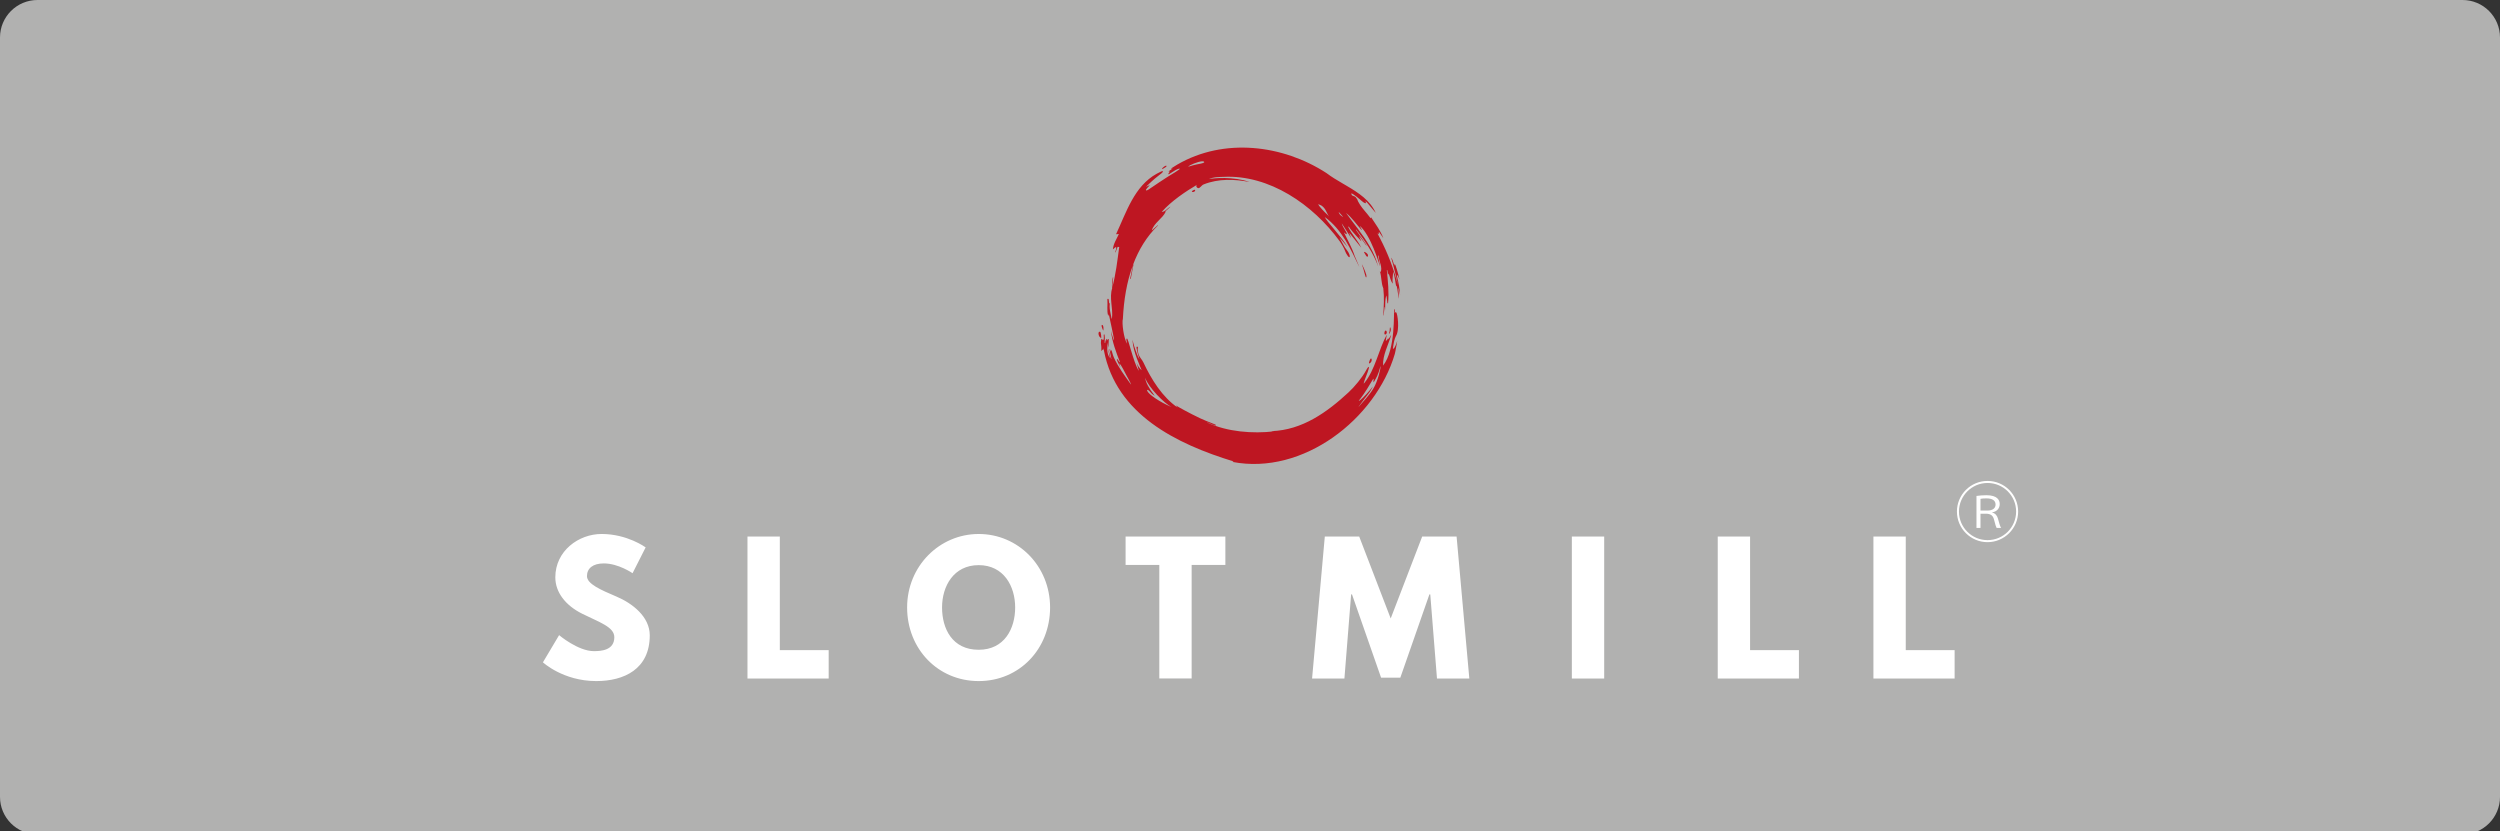
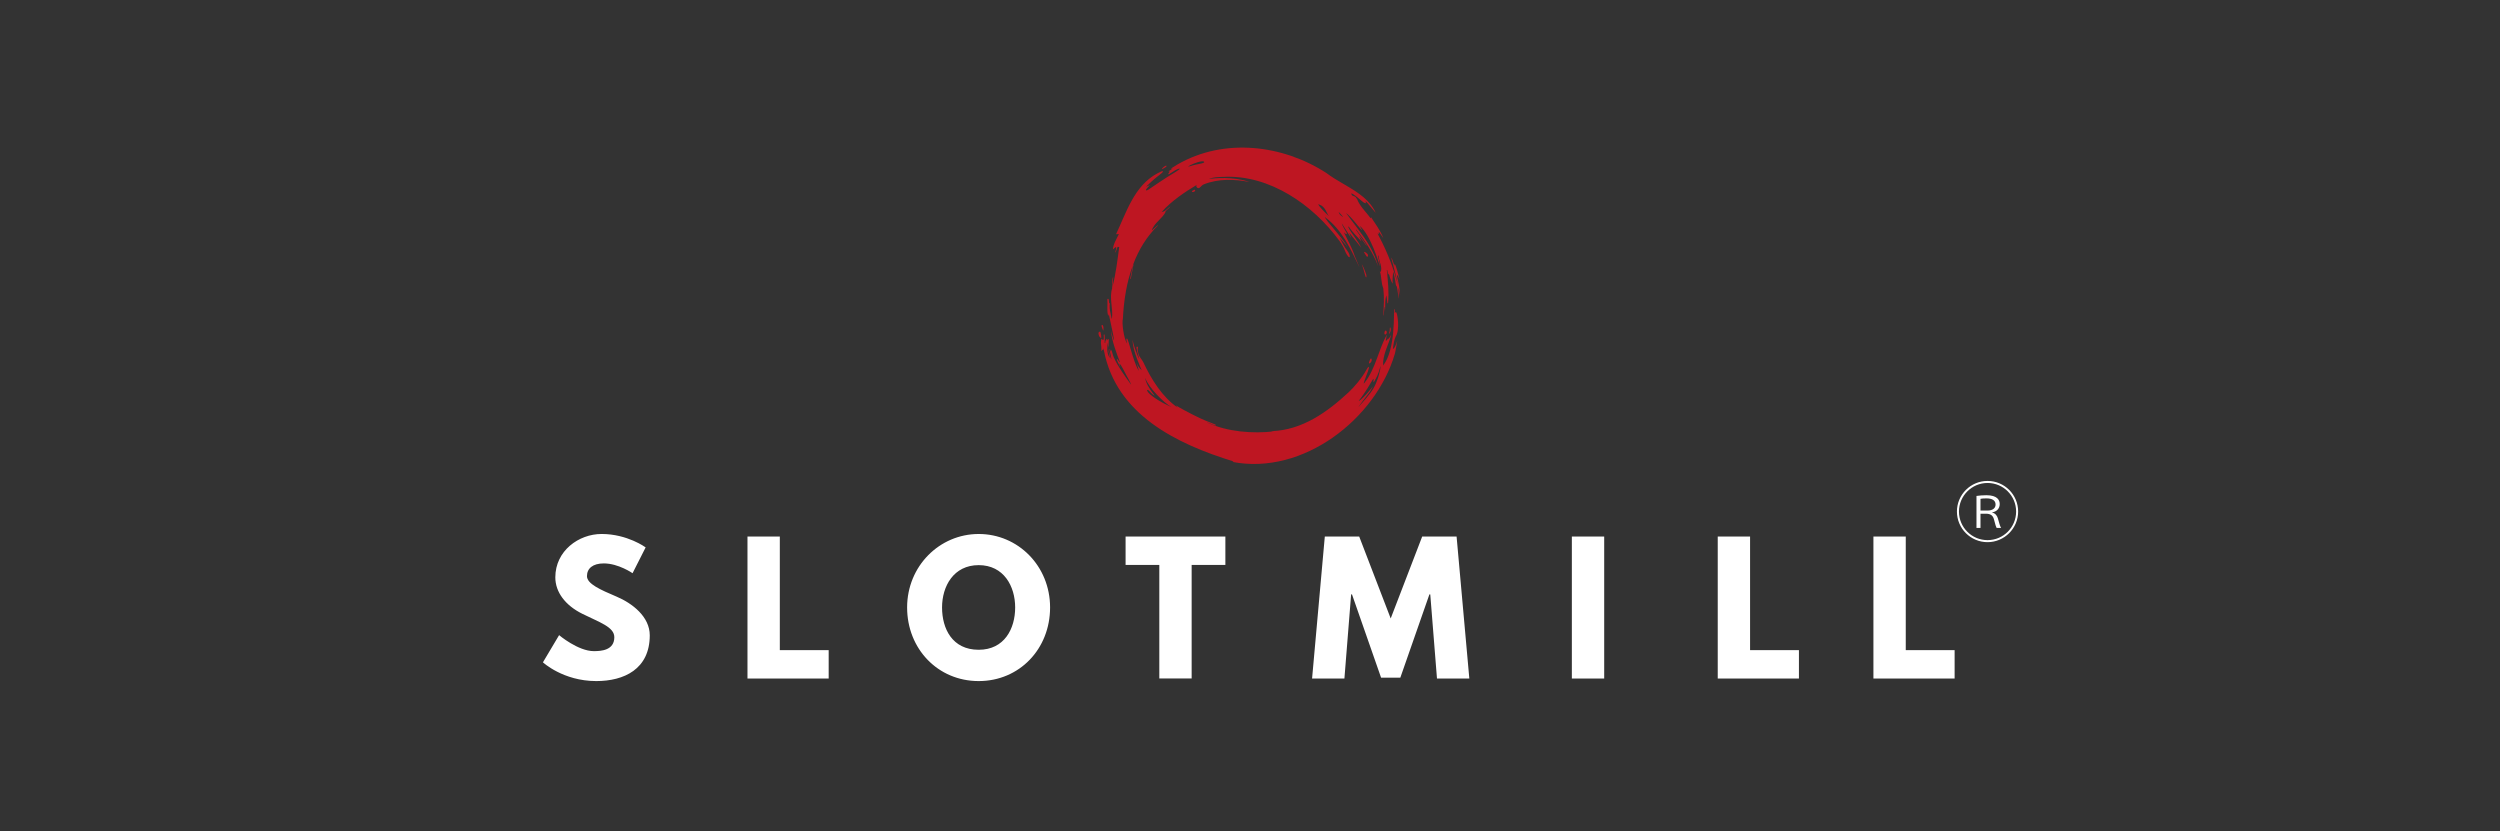
<svg xmlns="http://www.w3.org/2000/svg" width="400px" height="133px" viewBox="0 0 400 133" version="1.1">
  <rect x="0" y="0" width="400" height="133" fill="#333333" stroke="none" />
  <title>SlotMill/Akcebet/logo-A-light</title>
  <g id="SlotMill/Akcebet/logo-A-light" stroke="none" stroke-width="1" fill="none" fill-rule="evenodd">
    <g id="Akcebet-F4">
-       <path d="M394,133.5 L6,133.5 C2.686,133.5 0,130.814 0,127.5 L0,6 C0,2.686 2.686,0 6,0 L394,0 C397.314,0 400,2.686 400,6 L400,127.5 C400,130.814 397.314,133.5 394,133.5" id="Fill-1" fill="#B1B1B0" />
      <g id="Group-20-Copy-10" transform="translate(86.869, 23.616)" fill-rule="nonzero">
-         <path d="M16.433,63.97 L14.341,68.098 C14.341,68.098 12.083,66.53 9.744,66.53 C7.982,66.53 7.046,67.329 7.046,68.567 C7.046,69.804 9.192,70.741 11.78,71.842 C14.313,72.916 17.093,75.062 17.093,78.035 C17.093,83.457 12.964,85.356 8.532,85.356 C3.22,85.356 -1.42108547e-14,82.356 -1.42108547e-14,82.356 L2.588,78.006 C2.588,78.006 5.617,80.566 8.148,80.566 C9.276,80.566 11.423,80.457 11.423,78.337 C11.423,76.685 9.001,75.942 6.304,74.593 C3.579,73.244 1.982,71.124 1.982,68.757 C1.982,64.518 5.726,61.82 9.387,61.82 C13.516,61.82 16.433,63.967 16.433,63.967 L16.433,63.97 Z M37.902,80.403 L45.719,80.403 L45.719,84.944 L32.727,84.944 L32.727,62.234 L37.902,62.234 L37.902,80.401 L37.902,80.403 Z M69.721,61.822 C76.024,61.822 81.145,66.941 81.145,73.576 C81.145,80.211 76.245,85.356 69.721,85.356 C63.197,85.356 58.27,80.209 58.27,73.576 C58.27,66.943 63.473,61.822 69.721,61.822 Z M69.721,80.347 C73.85,80.347 75.557,76.961 75.557,73.576 C75.557,70.19 73.74,66.805 69.721,66.805 C65.702,66.805 63.859,70.19 63.859,73.576 C63.859,76.961 65.483,80.347 69.721,80.347 L69.721,80.347 Z M93.226,62.234 L109.191,62.234 L109.191,66.776 L103.795,66.776 L103.795,84.942 L98.621,84.942 L98.621,66.776 L93.225,66.776 L93.225,62.234 L93.226,62.234 Z M141.975,71.484 L141.837,71.484 L137.185,84.806 L134.102,84.806 L129.45,71.484 L129.312,71.484 L128.238,84.944 L123.064,84.944 L125.1,62.234 L130.606,62.234 L135.643,75.337 L140.68,62.234 L146.186,62.234 L148.222,84.944 L143.047,84.944 L141.973,71.484 L141.975,71.484 Z M169.802,84.944 L164.627,84.944 L164.627,62.234 L169.802,62.234 L169.802,84.944 Z M193.143,80.403 L200.96,80.403 L200.96,84.944 L187.969,84.944 L187.969,62.234 L193.143,62.234 L193.143,80.401 L193.143,80.403 Z M218.053,80.403 L225.87,80.403 L225.87,84.944 L212.878,84.944 L212.878,62.234 L218.053,62.234 L218.053,80.401 L218.053,80.403 Z M231.137,63.13 C228.429,63.13 226.239,60.938 226.239,58.232 C226.239,55.525 228.43,53.333 231.137,53.333 C233.844,53.333 236.035,55.525 236.035,58.232 C236.035,60.938 233.823,63.13 231.137,63.13 Z M226.565,58.232 C226.565,60.76 228.609,62.804 231.137,62.804 C233.665,62.804 235.709,60.76 235.709,58.232 C235.709,55.703 233.665,53.66 231.137,53.66 C228.609,53.66 226.565,55.724 226.565,58.232 Z M229.367,55.734 C229.809,55.671 230.41,55.619 230.937,55.619 C232.717,55.619 233.086,56.398 233.086,57.041 C233.086,57.715 232.632,58.252 231.874,58.357 L231.874,58.39 C232.369,58.495 232.675,58.896 232.79,59.317 C233.001,60.107 233.149,60.603 233.307,60.855 L232.59,60.855 C232.505,60.717 232.389,60.371 232.189,59.569 C232.031,58.927 231.735,58.641 231.03,58.578 L230.009,58.578 L230.009,60.853 L229.367,60.853 L229.367,55.733 L229.367,55.734 Z M230.009,58.074 L231.105,58.074 C231.968,58.074 232.422,57.684 232.422,57.115 C232.422,56.451 231.895,56.125 230.957,56.125 C230.483,56.125 230.199,56.157 230.009,56.198 L230.009,58.074 Z" id="Combined-Shape" fill="#FFFFFF" />
+         <path d="M16.433,63.97 L14.341,68.098 C14.341,68.098 12.083,66.53 9.744,66.53 C7.982,66.53 7.046,67.329 7.046,68.567 C7.046,69.804 9.192,70.741 11.78,71.842 C14.313,72.916 17.093,75.062 17.093,78.035 C17.093,83.457 12.964,85.356 8.532,85.356 C3.22,85.356 -1.42108547e-14,82.356 -1.42108547e-14,82.356 L2.588,78.006 C2.588,78.006 5.617,80.566 8.148,80.566 C9.276,80.566 11.423,80.457 11.423,78.337 C11.423,76.685 9.001,75.942 6.304,74.593 C3.579,73.244 1.982,71.124 1.982,68.757 C1.982,64.518 5.726,61.82 9.387,61.82 C13.516,61.82 16.433,63.967 16.433,63.967 L16.433,63.97 Z M37.902,80.403 L45.719,80.403 L45.719,84.944 L32.727,84.944 L32.727,62.234 L37.902,62.234 L37.902,80.401 L37.902,80.403 Z M69.721,61.822 C76.024,61.822 81.145,66.941 81.145,73.576 C81.145,80.211 76.245,85.356 69.721,85.356 C63.197,85.356 58.27,80.209 58.27,73.576 C58.27,66.943 63.473,61.822 69.721,61.822 Z M69.721,80.347 C73.85,80.347 75.557,76.961 75.557,73.576 C75.557,70.19 73.74,66.805 69.721,66.805 C65.702,66.805 63.859,70.19 63.859,73.576 C63.859,76.961 65.483,80.347 69.721,80.347 L69.721,80.347 Z M93.226,62.234 L109.191,62.234 L109.191,66.776 L103.795,66.776 L103.795,84.942 L98.621,84.942 L98.621,66.776 L93.225,66.776 L93.225,62.234 L93.226,62.234 Z M141.975,71.484 L141.837,71.484 L137.185,84.806 L134.102,84.806 L129.45,71.484 L129.312,71.484 L128.238,84.944 L123.064,84.944 L125.1,62.234 L130.606,62.234 L135.643,75.337 L140.68,62.234 L146.186,62.234 L148.222,84.944 L143.047,84.944 L141.973,71.484 L141.975,71.484 Z M169.802,84.944 L164.627,84.944 L164.627,62.234 L169.802,62.234 L169.802,84.944 Z M193.143,80.403 L200.96,80.403 L200.96,84.944 L187.969,84.944 L187.969,62.234 L193.143,62.234 L193.143,80.401 L193.143,80.403 Z M218.053,80.403 L225.87,80.403 L225.87,84.944 L212.878,84.944 L212.878,62.234 L218.053,62.234 L218.053,80.401 L218.053,80.403 Z M231.137,63.13 C228.429,63.13 226.239,60.938 226.239,58.232 C226.239,55.525 228.43,53.333 231.137,53.333 C233.844,53.333 236.035,55.525 236.035,58.232 C236.035,60.938 233.823,63.13 231.137,63.13 Z M226.565,58.232 C226.565,60.76 228.609,62.804 231.137,62.804 C233.665,62.804 235.709,60.76 235.709,58.232 C235.709,55.703 233.665,53.66 231.137,53.66 C228.609,53.66 226.565,55.724 226.565,58.232 M229.367,55.734 C229.809,55.671 230.41,55.619 230.937,55.619 C232.717,55.619 233.086,56.398 233.086,57.041 C233.086,57.715 232.632,58.252 231.874,58.357 L231.874,58.39 C232.369,58.495 232.675,58.896 232.79,59.317 C233.001,60.107 233.149,60.603 233.307,60.855 L232.59,60.855 C232.505,60.717 232.389,60.371 232.189,59.569 C232.031,58.927 231.735,58.641 231.03,58.578 L230.009,58.578 L230.009,60.853 L229.367,60.853 L229.367,55.733 L229.367,55.734 Z M230.009,58.074 L231.105,58.074 C231.968,58.074 232.422,57.684 232.422,57.115 C232.422,56.451 231.895,56.125 230.957,56.125 C230.483,56.125 230.199,56.157 230.009,56.198 L230.009,58.074 Z" id="Combined-Shape" fill="#FFFFFF" />
        <path d="M125.372,4.079 C126.172,4.689 127.073,5.221 127.981,5.752 L128.586,6.107 C130.5,7.236 132.351,8.439 133.252,10.453 C133.098,10.279 132.899,10.037 132.693,9.785 L132.487,9.532 C132.075,9.03 131.687,8.569 131.625,8.622 C131.546,8.692 131.797,8.908 131.681,8.895 C131.546,8.882 131.38,8.876 131.004,8.534 C130.623,8.186 129.835,7.542 129.362,7.296 C129.279,7.941 130.095,7.574 130.151,8.2 C130.165,8.158 130.178,8.126 130.197,8.07 C130.457,8.849 130.95,9.487 131.471,10.112 L131.864,10.581 C132.06,10.816 132.253,11.053 132.431,11.3 C132.468,11.245 132.491,11.208 132.519,11.161 C133.192,12.228 134.007,13.261 134.467,14.49 C134.244,14.165 134.016,13.846 133.757,13.47 C133.738,13.641 133.728,13.748 133.715,13.883 C133.655,13.827 133.609,13.791 133.511,13.707 C134.786,16.063 135.763,18.325 136.579,21.185 C136.645,21.416 136.737,21.754 136.821,22.051 C136.737,21.499 135.963,18.383 135.764,17.795 C135.657,17.47 135.811,17.679 135.954,18.036 C136.054,18.291 136.139,18.63 136.205,18.83 L136.236,18.916 L136.241,18.877 C136.241,18.803 136.222,18.693 136.264,18.659 L136.297,18.648 C136.389,18.648 136.81,19.963 137.075,21.192 L137.027,21.056 C136.788,20.405 136.578,20.223 136.645,20.572 L136.663,20.649 C136.859,21.419 137.126,22.717 137.145,23.621 C137.044,22.942 136.923,22.591 136.863,22.382 C136.912,22.969 136.928,23.389 136.931,23.691 L136.93,23.896 C136.929,23.987 136.926,24.064 136.923,24.128 C136.914,24.406 136.765,22.613 136.562,22.01 C136.579,22.055 136.575,22.288 136.515,22.158 C136.455,22.027 136.316,20.6 136.023,19.853 C136.019,20.503 135.865,21.123 135.976,21.773 C135.6,21.286 135.527,20.689 135.314,20.123 C135.281,20.197 135.258,20.257 135.211,20.368 C135.17,20.076 135.132,19.84 135.096,19.599 C135.072,19.603 135.049,19.603 135.021,19.608 C135.201,21.369 135.391,23.131 135.22,24.901 C135.186,24.905 135.154,24.91 135.122,24.91 C135.066,24.493 135.015,24.07 134.964,23.649 C134.709,24.296 134.791,25.052 134.753,25.769 L134.732,26.035 L134.733,25.521 L134.673,25.521 C134.617,25.962 134.557,26.406 134.502,26.851 C134.487,26.851 134.468,26.856 134.455,26.856 C134.538,25.413 134.635,23.963 134.459,22.512 C134.093,21.65 134.209,20.676 133.899,19.735 C133.955,19.831 133.982,19.883 134.014,19.934 C134.395,19.28 133.75,18.051 133.756,17.625 C133.761,17.199 133.524,17.033 133.663,17.644 C133.802,18.256 134.001,19.15 133.886,18.863 C133.764,18.572 132.518,14.098 130.677,12.499 L131.025,13.142 C131.006,13.156 130.989,13.164 130.974,13.179 C130.149,12.27 129.473,11.227 128.49,10.449 C128.743,10.801 129.003,11.151 129.267,11.501 L129.797,12.202 L130.359,12.947 C131.758,14.818 133.075,16.756 133.644,19.019 C132.856,16.85 131.526,14.935 130.126,13.113 L130.07,13.156 C130.231,13.388 130.427,13.669 130.627,13.956 L130.867,14.301 C131.145,14.7 131.406,15.075 131.567,15.307 L131.678,15.467 L131.712,15.515 C131.855,15.725 131.767,15.72 131.656,15.558 C131.545,15.396 131.025,14.654 130.688,14.265 C130.35,13.875 131.16,15.293 130.901,14.955 C130.642,14.617 129.469,13.505 128.936,12.633 C128.904,12.652 128.87,12.665 128.834,12.685 C129.403,13.843 130.358,14.822 130.933,16.017 C130.312,15.243 129.691,14.469 129.065,13.695 C129.05,13.701 129.037,13.71 129.023,13.714 C129.125,13.965 129.223,14.215 129.343,14.512 C128.813,13.682 128.313,12.898 127.813,12.12 C127.956,12.737 128.726,13.687 128.61,13.793 C128.493,13.899 128.544,13.894 128.151,13.556 C128.758,14.828 129.481,16.066 129.893,17.372 C129.903,17.372 130.584,18.962 130.626,19.11 C130.609,19.087 130.57,19.014 130.511,18.883 C130.023,17.855 129.222,16.153 128.429,14.864 C127.543,13.432 126.483,12.115 125.091,11.1 C125.346,11.791 127.766,14.219 128.73,15.897 C128.313,15.397 127.928,14.942 127.437,14.358 C127.965,15.308 128.221,15.925 128.647,16.43 C128.958,16.801 129.204,17.417 129.05,17.529 C128.898,17.64 128.458,16.866 128.379,16.624 C128.189,16.054 127.699,15.28 127.462,14.955 C123.201,9.115 116.221,4.303 108.874,4.683 C108.443,4.707 107.321,4.66 106.556,5.04 C107.261,4.873 110.515,4.595 113.055,5.504 C110.691,5.05 108.108,4.933 105.716,5.889 C105.332,6.041 105.105,6.579 104.812,6.477 C104.493,6.366 104.479,6.051 104.641,5.953 C102.888,6.987 100.575,8.512 99,10.297 C99.615,10.26 99.885,9.685 100.432,9.435 C100.122,9.722 99.848,9.968 99.579,10.213 C99.601,10.228 99.62,10.241 99.643,10.256 C99.143,11.363 97.785,12.017 97.409,13.268 C97.734,12.986 98.053,12.702 98.378,12.415 C98.392,12.424 98.407,12.439 98.42,12.447 C96.584,14.227 95.305,16.379 94.433,18.701 L94.423,18.708 C94.444,18.712 94.464,18.717 94.486,18.721 C94.341,19.485 94.196,20.247 94.052,21.011 L93.955,20.973 C94.107,20.24 94.258,19.509 94.409,18.778 C93.39,21.512 92.935,24.483 92.792,27.384 C92.597,28.033 92.937,30.573 93.469,31.375 C93.45,31.11 93.228,30.563 93.446,30.55 C93.668,30.55 94.397,34.083 95.314,35.719 C95.326,35.532 95.174,35.08 95.012,34.526 L94.962,34.353 L95.017,34.5 C95.192,34.93 95.48,35.331 95.711,35.533 L95.795,35.599 C95.608,35.148 94.435,32.653 94.345,30.958 L94.339,30.76 L94.358,30.843 C94.479,31.389 94.558,31.733 95.15,33.318 C95.244,33.568 95.49,33.995 95.415,33.786 C95.24,33.29 94.979,32.228 94.97,32.057 C94.943,31.64 95.327,31.9 95.169,32.159 C95.131,32.215 95.201,32.836 95.34,33.17 C95.535,33.638 95.869,33.944 96.068,34.361 C97.38,37.142 99.09,39.887 101.547,41.593 C101.564,41.574 101.106,41.101 101.333,41.287 C101.463,41.394 103.43,42.497 105.176,43.318 C106.455,43.916 107.674,44.291 107.689,44.393 C107.727,44.633 106.762,44.124 106.307,43.961 C106.303,43.97 106.293,43.979 106.288,43.994 C109.514,45.486 113.552,45.802 117.029,45.398 L116.597,45.398 L116.597,45.366 C121.492,45.195 125.469,42.34 128.9,39.16 C129.868,38.261 131.046,36.842 131.681,35.683 C132.224,34.697 132.279,35.049 131.987,35.837 C131.662,36.732 131.106,38.062 131.416,37.678 C133.223,35.435 133.687,32.346 135.027,29.913 C134.971,30.234 134.911,30.554 134.851,30.892 C135.121,30.879 135.093,30.601 135.26,30.503 C135.268,30.545 135.281,30.592 135.296,30.656 C135.431,30.434 135.551,30.229 135.677,30.03 C135.685,30.035 135.7,30.039 135.713,30.043 C135.23,31.648 134.341,33.229 134.424,34.879 C136.491,32.27 136.085,26.169 136.205,25.924 C136.363,25.59 136.307,26.281 136.288,26.49 C136.301,26.49 136.361,26.257 136.519,26.36 C136.723,26.494 137.131,29.141 136.468,30.18 C136.237,30.607 136.111,31.233 136,32.15 C135.991,32.247 136.278,32.285 136.69,30.913 C136.664,31.076 136.634,31.254 136.604,31.434 L136.541,31.796 C136.447,32.335 136.352,32.836 136.301,33.012 C133.238,43.419 121.636,52.472 110.329,50.293 C110.379,50.27 110.43,50.247 110.505,50.214 C101.324,47.4 91.741,42.692 89.767,32.509 L89.691,32.101 L89.677,32.169 C89.666,32.24 89.662,32.307 89.641,32.349 L89.613,32.381 C89.551,32.414 89.566,32.316 89.542,32.283 C89.463,32.343 89.506,32.418 89.399,32.529 C89.361,32.57 89.35,32.516 89.348,32.41 L89.348,32.26 C89.35,32.063 89.355,31.799 89.311,31.588 C89.219,31.167 89.339,30.806 89.326,30.695 L89.325,30.643 C89.349,30.478 89.696,31.027 89.73,30.597 C89.771,30.087 89.655,29.921 89.794,29.874 C89.858,29.85 89.905,30.133 89.901,30.462 C89.897,30.819 89.837,31.227 89.901,31.264 C90.018,31.343 89.989,30.851 90.031,30.828 C90.069,30.8 90.074,30.883 90.106,30.93 C90.114,30.81 90.114,30.61 90.17,30.601 C90.23,30.586 90.243,30.772 90.29,30.879 C90.277,30.676 90.517,30.537 90.536,30.708 C90.559,30.879 90.448,31.468 90.523,32.024 C90.431,31.821 90.371,31.486 90.356,31.171 C90.356,31.682 90.082,32.711 90.685,33.666 C90.703,33.49 90.495,32.836 90.444,32.118 C90.504,32.452 90.777,33.574 90.921,33.82 C91.068,34.065 90.568,32.272 90.698,32.225 C90.771,32.197 90.782,32.605 90.842,32.689 C90.855,32.614 90.837,32.411 90.929,32.415 C91.022,32.419 91.133,33.078 91.323,33.518 C91.958,35.015 93.279,36.776 93.901,37.648 C94.308,38.22 94.047,37.703 93.744,37.141 L93.647,36.963 C93.519,36.728 93.395,36.504 93.321,36.37 C93.058,35.882 92.635,34.97 92.242,34.506 C92.221,34.541 92.271,34.737 92.334,34.951 L92.4,35.164 C92.242,34.835 91.936,34.275 91.825,33.922 C91.797,33.824 91.964,33.82 92.028,33.978 C92.139,34.238 92.283,34.358 92.334,34.354 C91.703,32.725 91.077,31.075 90.878,29.328 C91.036,29.82 91.152,30.395 91.346,30.803 C91.425,30.968 91.354,30.538 91.223,29.88 L91.168,29.605 C91.119,29.367 91.066,29.109 91.01,28.845 L90.931,28.474 C90.786,27.793 90.637,27.11 90.54,26.649 C90.523,26.709 90.489,26.838 90.452,26.964 C90.179,26.06 90.388,25.183 90.309,24.294 C90.296,24.15 90.508,24.15 90.527,24.313 C90.55,24.525 90.578,24.747 90.602,24.984 C90.672,24.901 90.7,24.863 90.728,24.826 C90.546,25.703 90.843,26.519 90.986,27.353 L91.046,27.353 C91.251,25.653 90.57,24.071 91.089,22.472 L91.063,22.497 C91.01,21.913 91.071,21.337 91.185,20.765 L91.247,20.771 L91.156,21.635 L91.07,22.469 C91.666,20.305 91.902,18.114 92.207,15.903 C92.114,15.893 92.04,15.889 91.948,15.88 C91.841,16.171 91.73,16.468 91.619,16.765 C91.601,16.759 91.582,16.75 91.559,16.746 C91.568,16.706 91.579,16.667 91.591,16.627 L91.67,16.391 C91.719,16.234 91.752,16.075 91.702,15.908 C91.478,15.976 91.377,16.162 91.191,16.297 C91.266,15.397 91.762,14.66 92.151,13.83 C91.967,13.843 91.845,13.853 91.698,13.862 C93.339,10.376 94.594,6.167 98.22,4.174 C98.722,3.9 99.184,3.66 99.199,3.808 C99.207,3.957 98.921,4.165 98.457,4.518 C97.779,5.027 96.746,6.006 96.556,6.205 C96.488,6.276 96.549,6.254 96.65,6.205 L96.784,6.138 C96.95,6.055 97.124,5.971 97.061,6.066 C97.049,6.084 97.023,6.112 96.989,6.147 L96.798,6.34 C96.608,6.534 96.407,6.766 96.518,6.848 C96.621,6.923 97.093,6.594 97.553,6.269 C98.1,5.884 98.953,5.328 99.912,4.702 C100.525,4.304 102.189,3.368 101.855,3.368 C101.522,3.368 100.891,3.785 100.335,4.151 C99.779,4.518 100.192,3.947 100.303,3.868 C100.41,3.795 99.942,3.906 100.164,3.753 C100.382,3.6 100.564,3.475 100.767,3.336 C100.748,3.318 100.318,3.453 100.517,3.327 C100.711,3.198 101.166,2.91 101.5,2.715 C108.982,-1.627 118.382,-0.459 125.372,4.079 Z M134.02,34.936 C133.614,36.46 133.368,36.757 133.02,37.392 C132.667,38.027 133.122,36.479 132.737,37.174 C132.352,37.869 131.337,39.483 130.873,40.062 C130.41,40.642 130.451,40.637 130.827,40.359 C131.195,40.081 132.29,38.904 132.781,38.217 C132.68,38.468 132.398,38.991 131.915,39.59 C131.782,39.755 131.586,40.008 131.381,40.277 L131.149,40.582 C130.691,41.19 130.293,41.739 130.581,41.403 C131.045,40.864 132.282,39.571 132.917,38.468 C133.557,37.369 134.057,35.419 134.02,34.936 Z M96.338,36.813 C96.473,37.619 96.909,38.449 97.892,39.714 C97.477,39.463 97.342,39.318 97.083,39.01 C96.831,38.712 96.549,38.646 96.723,38.989 C96.994,39.52 98.613,40.67 100.556,41.503 C99.374,40.879 96.926,38.416 96.338,36.813 Z M132.385,33.833 C132.563,33.501 132.775,34.108 132.385,34.441 C131.994,34.775 132.209,34.159 132.385,33.833 Z M89.117,29.451 C89.31,29.442 89.398,30.727 89.282,30.494 C89.188,30.305 89.01,30.348 88.922,29.972 C88.836,29.596 88.924,29.46 89.117,29.451 Z M135.011,29.499 C135.08,29.842 134.61,30.125 134.635,29.681 C134.66,29.236 134.935,29.125 135.011,29.499 Z M135.628,28.891 C135.82,29.368 135.188,30.194 135.412,29.587 C135.552,29.204 135.437,28.415 135.628,28.891 Z M89.651,28.602 C89.722,28.842 89.687,29.413 89.614,29.226 C89.551,29.062 89.319,28.538 89.398,28.428 C89.477,28.319 89.579,28.362 89.651,28.602 Z M131.545,19.79 C131.69,20.184 131.821,20.513 131.75,20.714 C131.622,21.074 131.397,19.596 131.058,18.769 C130.913,18.414 131.302,19.125 131.545,19.79 Z M131.397,16.782 C131.252,16.515 131.776,16.825 131.921,17.014 C132.066,17.202 132.022,17.419 131.921,17.463 C131.82,17.507 131.655,17.255 131.397,16.782 Z M127.309,10.298 C127.309,10.298 127.406,10.646 127.652,10.85 C127.893,11.053 128.07,11.141 127.996,11.053 C127.921,10.965 127.495,10.437 127.309,10.298 Z M124.026,9.069 C124.289,9.524 124.938,10.201 125.616,10.839 L125.793,11.004 L125.736,10.941 C125.4,10.516 125.175,9.412 124.215,9.115 L124.026,9.069 Z M104.087,6.807 C104.272,6.715 104.398,6.714 104.354,6.873 C104.31,7.033 104.123,7.143 103.912,7.091 C103.703,7.04 103.904,6.901 104.087,6.809 Z M99.191,3.208 C99.34,3.059 99.697,2.793 99.769,2.929 C99.841,3.065 99.4,3.271 99.191,3.396 C98.983,3.521 99.042,3.358 99.191,3.208 Z M103.58,2.812 C102.903,3.178 103.427,3.017 104.006,2.835 C104.587,2.65 106.032,2.515 105.782,2.265 C105.532,2.01 104.187,2.487 103.58,2.812 Z" id="Combined-Shape" fill="#BE1622" />
      </g>
    </g>
  </g>
</svg>